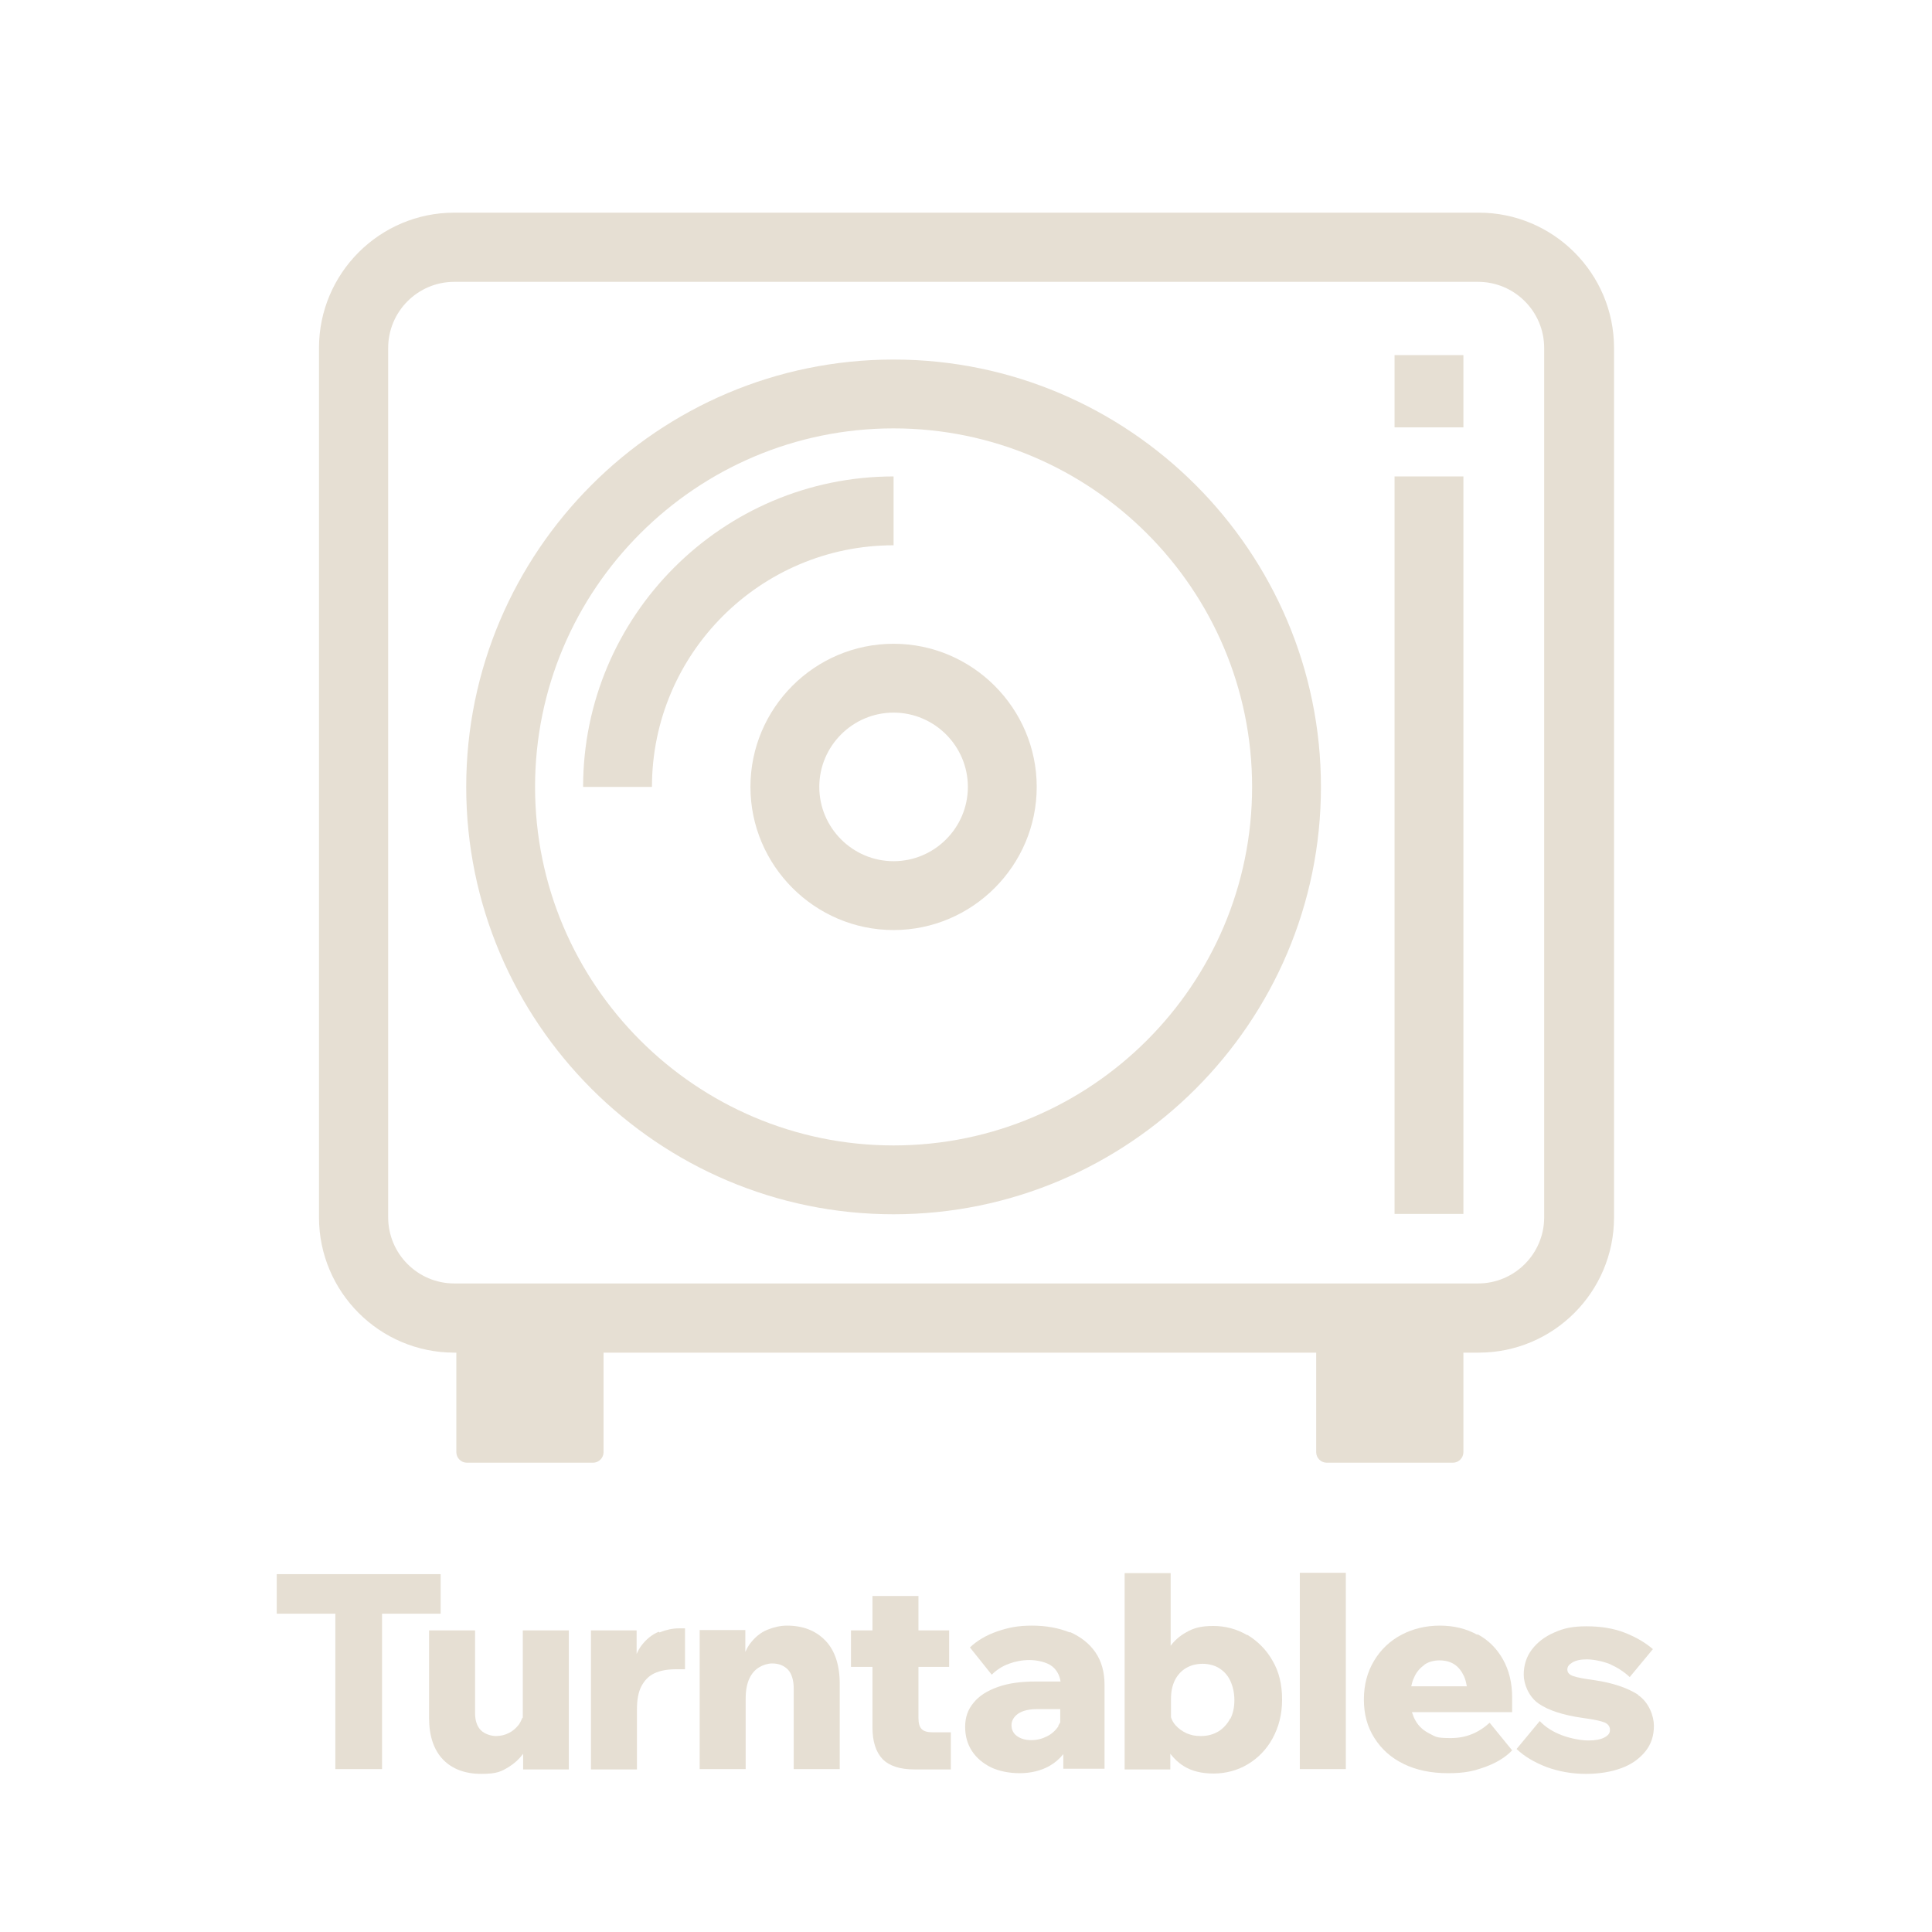
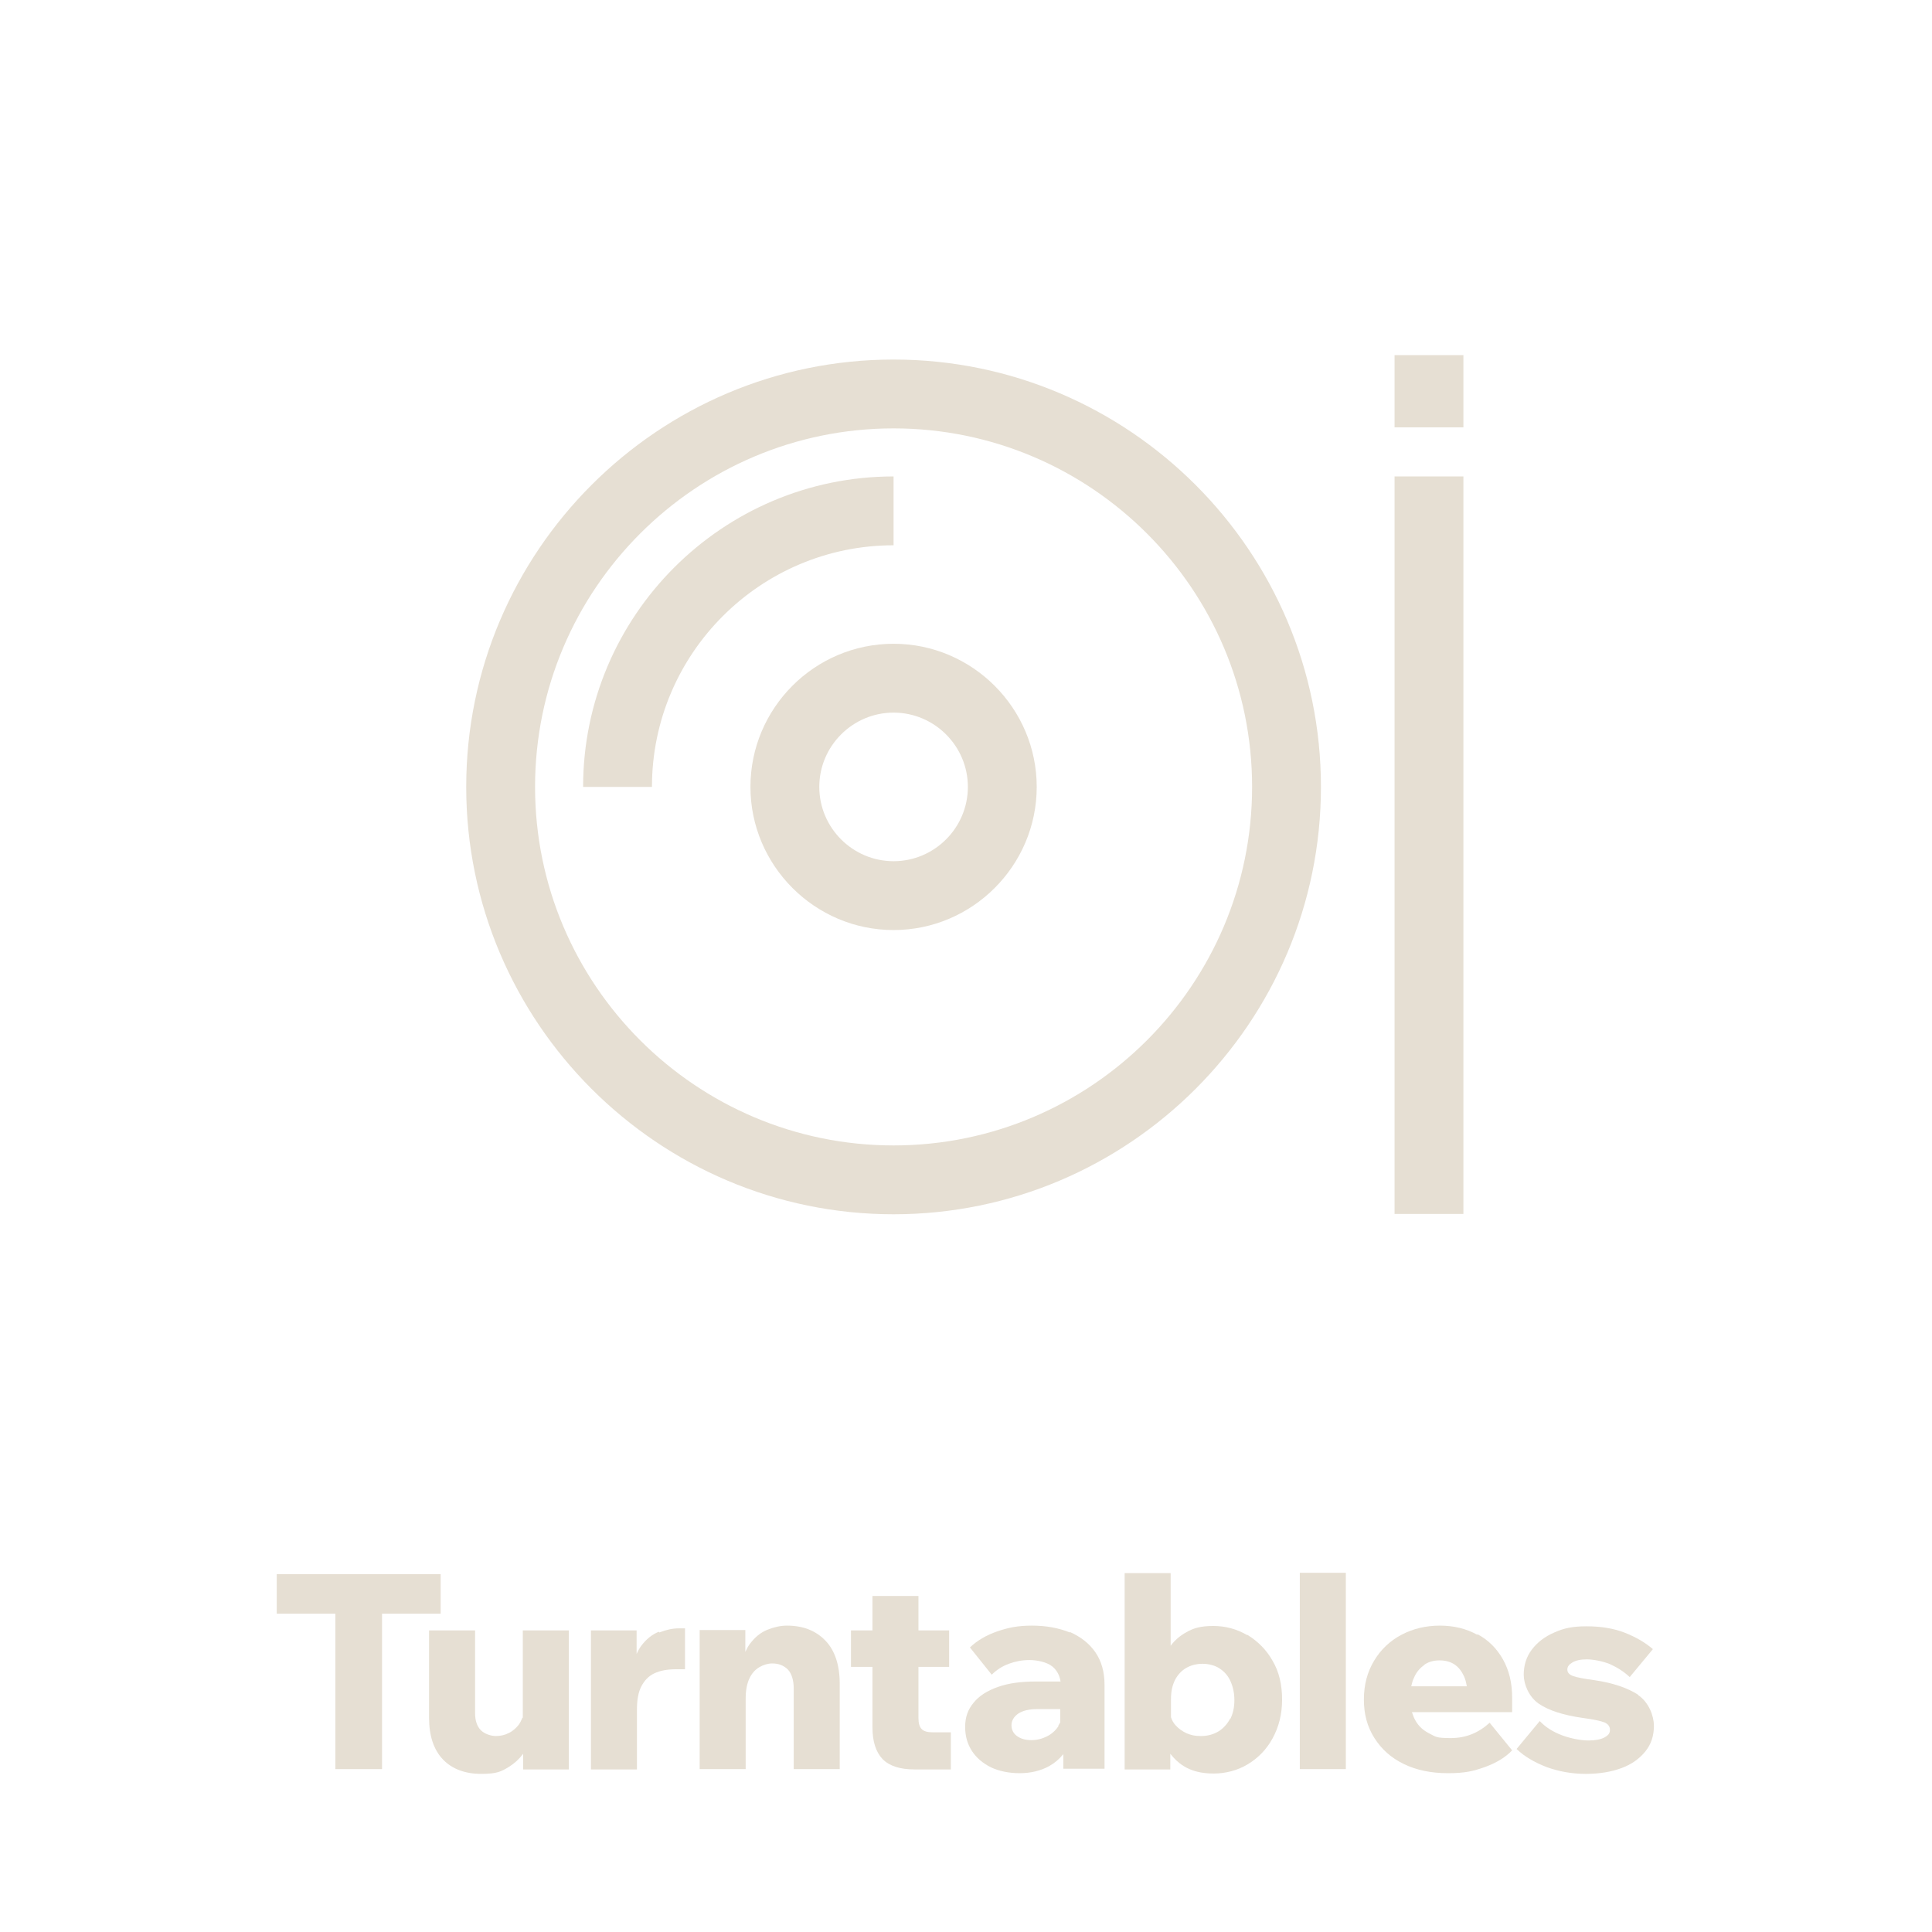
<svg xmlns="http://www.w3.org/2000/svg" viewBox="0 0 566.9 566.9">
  <defs>
    <style>      .cls-1 {        fill: #e6dfd3;      }      .cls-2 {        display: none;      }    </style>
  </defs>
  <g>
    <g id="Layer_1">
      <g>
-         <path class="cls-1" d="M433.7,62.4H133.3c-21.9,0-39.7,17.8-39.7,39.7v255.1c0,21.9,17.8,39.7,39.7,39.7h.6c0,.2,0,.3,0,.5v28.7c0,1.7,1.4,3.1,3.1,3.1h37c1.7,0,3.1-1.4,3.1-3.1v-28.7c0-.2,0-.3,0-.5h209.1c0,.2,0,.3,0,.5v28.7c0,1.7,1.4,3.1,3.1,3.1h37c1.7,0,3.1-1.4,3.1-3.1v-28.7c0-.2,0-.3,0-.5h4.5c21.9,0,39.7-17.8,39.7-39.7V102.1c0-21.9-17.8-39.7-39.7-39.7ZM453.1,357.2c0,10.7-8.7,19.4-19.4,19.4H133.3c-10.7,0-19.4-8.7-19.4-19.4V102.1c0-10.7,8.7-19.4,19.4-19.4h300.4c10.7,0,19.4,8.7,19.4,19.4v255.1Z" />
        <path class="cls-1" d="M262.2,105.5c-69.1,0-125.4,56.3-125.4,125.4s56.3,125.4,125.4,125.4,125.4-56.3,125.4-125.4-56.3-125.4-125.4-125.4ZM262.2,336.1c-58,0-105.2-47.2-105.2-105.2s47.2-105.2,105.2-105.2,105.2,47.2,105.2,105.2-47.2,105.2-105.2,105.2Z" />
        <path class="cls-1" d="M262.2,139.8c-50.2,0-91.1,40.9-91.1,91.1h20.2c0-39.1,31.8-70.9,70.9-70.9v-20.2Z" />
        <path class="cls-1" d="M262.2,188.9c-23.2,0-42,18.9-42,42s18.9,42,42,42,42-18.9,42-42-18.9-42-42-42ZM262.2,252.7c-12,0-21.8-9.8-21.8-21.8s9.8-21.8,21.8-21.8,21.8,9.8,21.8,21.8-9.8,21.8-21.8,21.8Z" />
        <rect class="cls-1" x="409.2" y="104.2" width="20.2" height="21.2" />
        <rect class="cls-1" x="409.2" y="139.8" width="20.2" height="216.4" />
      </g>
      <g>
        <polygon class="cls-1" points="129.3 473.5 129.3 461.9 81.2 461.9 81.2 473.5 98.4 473.5 98.4 519.1 112.1 519.1 112.1 473.5 129.3 473.5" />
        <path class="cls-1" d="M153.3,504c-.3.7-.6,1.4-1.1,2.1-.8,1-1.8,1.9-2.9,2.4-1.1.6-2.4.9-3.8.9s-3.3-.6-4.4-1.7c-1.1-1.1-1.7-2.8-1.7-5v-24.3h-13.5v25.7c0,5.3,1.4,9.4,4.1,12.2,2.7,2.8,6.5,4.2,11.2,4.2s5.9-.7,8.2-2.1c1.6-1,3-2.3,4.1-3.8v4.6h13.4v-40.8h-13.5v25.7Z" />
        <path class="cls-1" d="M193.3,478.8c-2,.8-3.7,2.2-5.2,4.2-.5.7-.9,1.4-1.3,2.3v-6.9h-13.4v40.8h13.5v-17.6c0-2.8.4-5.1,1.3-6.8.9-1.7,2.1-3,3.8-3.8,1.7-.8,3.8-1.2,6.4-1.2h2.6v-12h-1.8c-1.8,0-3.7.4-5.7,1.2Z" />
        <path class="cls-1" d="M230.9,477c-1.8,0-3.7.4-5.7,1.2-2,.8-3.7,2.2-5.2,4.2-.5.7-.9,1.4-1.3,2.3v-6.4h-13.4v40.8h13.5v-20.7c0-2.5.4-4.4,1.1-5.9.7-1.5,1.7-2.6,2.9-3.3,1.2-.7,2.5-1.1,3.8-1.1,1.9,0,3.4.6,4.6,1.8,1.1,1.2,1.7,3.1,1.7,5.6v23.6h13.5v-25c0-5.5-1.4-9.8-4.2-12.7-2.8-2.9-6.5-4.4-11.3-4.4Z" />
        <path class="cls-1" d="M270.4,507.3c-.6-.6-.9-1.7-.9-3.2v-15h9v-10.7h-9v-10.1h-13.5v10.1h-6.3v10.7h6.3v17.7c0,4.2,1,7.3,3,9.4,2,2,5.1,3,9.4,3h10.6v-10.9h-5.4c-1.5,0-2.5-.3-3.1-.9Z" />
        <path class="cls-1" d="M313.9,479c-3.2-1.3-6.9-2-11.1-2s-7,.6-10.2,1.7c-3.2,1.1-5.9,2.7-8,4.7l6.4,8c1.4-1.4,3.1-2.5,5-3.2,1.9-.7,3.9-1.1,6.1-1.1s5.1.6,6.7,1.9c1.3,1.1,2.1,2.5,2.4,4.4h-7.4c-4.2,0-7.9.5-11,1.6-3.1,1.1-5.5,2.6-7.1,4.6-1.7,2-2.5,4.3-2.5,7.1s.7,5.1,2,7.1c1.3,2,3.2,3.6,5.6,4.8,2.4,1.1,5.2,1.7,8.4,1.7s6.2-.7,8.7-2.1c1.6-.9,3-2.1,4.1-3.5v4.3h12.1v-24.6c0-3.8-.9-7-2.7-9.6-1.8-2.6-4.3-4.5-7.4-5.9ZM310.6,506.5c-.9,1.3-2,2.3-3.4,3-1.4.7-2.9,1.1-4.6,1.1s-3.1-.4-4.2-1.2c-1.1-.8-1.6-1.9-1.6-3.2s.7-2.5,2-3.4c1.4-.9,3.2-1.3,5.6-1.3h6.7v3.9c-.2.3-.4.7-.6,1Z" />
        <path class="cls-1" d="M366,479.8c-3.1-1.8-6.4-2.7-10-2.7s-5.8.6-8,1.9c-1.8,1-3.3,2.3-4.5,3.9v-21.3h-13.5v57.6h13.4v-4.6c1.1,1.4,2.3,2.6,3.9,3.6,2.4,1.5,5.3,2.2,8.8,2.2s7-.9,10-2.7,5.5-4.3,7.3-7.6c1.8-3.3,2.8-7,2.8-11.4s-.9-8.2-2.8-11.4c-1.8-3.2-4.3-5.7-7.4-7.6ZM361,504.2c-.8,1.6-2,2.9-3.4,3.8-1.5.9-3.2,1.4-5.2,1.4s-2.9-.3-4.2-.8c-1.3-.6-2.4-1.4-3.3-2.4-.6-.7-1-1.4-1.3-2.3v-5.4c0-2.2.4-4,1.2-5.6.8-1.5,1.9-2.7,3.3-3.5,1.4-.8,3-1.2,4.8-1.2s3.7.5,5,1.4c1.4.9,2.5,2.2,3.2,3.8.7,1.6,1.1,3.4,1.1,5.5s-.4,3.9-1.2,5.5Z" />
        <rect class="cls-1" x="381.4" y="461.5" width="13.5" height="57.6" />
        <path class="cls-1" d="M433.5,479.7c-3.2-1.8-6.9-2.7-11-2.7s-7.9.9-11.3,2.7c-3.4,1.8-6.1,4.4-8,7.6-2,3.3-3,7.1-3,11.4s1,8,3.1,11.3c2.1,3.3,4.9,5.8,8.6,7.6,3.7,1.8,8,2.7,13,2.7s7.4-.6,10.8-1.8c3.3-1.2,6-2.8,8-4.9l-6.6-8.1c-3.3,3-7,4.5-11.4,4.5s-4.4-.4-6.2-1.3c-1.8-.9-3.2-2.1-4.2-3.9-.4-.7-.7-1.5-1-2.4h29.4v-4.3h0c0-4.3-.9-8-2.7-11.2-1.8-3.2-4.3-5.7-7.5-7.4ZM417.9,488.5c1.3-.9,2.8-1.3,4.5-1.3s3.2.4,4.4,1.2c1.2.8,2.1,2,2.8,3.5.4.9.6,1.8.8,2.9h-16.3c.2-.9.4-1.7.8-2.5.7-1.7,1.8-2.9,3.1-3.8Z" />
        <path class="cls-1" d="M480.7,497.3c-3.1-2-7.4-3.5-12.9-4.3-3-.4-5.1-.8-6.2-1.2-1.1-.4-1.7-1-1.7-1.9s.5-1.5,1.5-2.1c1-.6,2.4-.9,4.2-.9s4.6.5,6.8,1.4c2.2,1,4.1,2.2,5.8,3.8l6.8-8.2c-2.2-1.9-4.9-3.5-8.2-4.8s-7.1-1.9-11.3-1.9-6.7.6-9.4,1.8c-2.8,1.2-5,2.9-6.6,5-1.6,2.1-2.4,4.6-2.4,7.4s1.5,6.5,4.4,8.5c2.9,2,7.3,3.4,13,4.2,3.1.4,5.3.9,6.3,1.3,1.1.5,1.6,1.2,1.6,2.2s-.5,1.6-1.6,2.2c-1.1.6-2.7.9-4.7.9s-5-.5-7.7-1.5c-2.7-1-4.9-2.4-6.6-4.2l-6.8,8.2c2.3,2.2,5.2,3.9,8.8,5.3,3.6,1.3,7.4,2,11.5,2s7.5-.6,10.5-1.7c3-1.1,5.3-2.8,7-4.9,1.7-2.1,2.5-4.6,2.5-7.5s-1.5-6.9-4.6-9Z" />
      </g>
    </g>
    <g id="Layer_2" class="cls-2">
      <g>
        <path class="cls-1" d="M433.7,210.9H133.3c-21.9,0-39.7,17.8-39.7,39.7v107c0,21.9,17.8,39.7,39.7,39.7h.9c0,.2,0,.3,0,.5v28.7c0,1.7,1.4,3.1,3.1,3.1h37c1.7,0,3.1-1.4,3.1-3.1v-28.7c0-.2,0-.3,0-.5h208.7v28.7c0,1.7,1.4,3.1,3.1,3.1h37c1.7,0,3.1-1.4,3.1-3.1v-28.7h4.5c21.9,0,39.7-17.8,39.7-39.7v-107c0-21.9-17.8-39.7-39.7-39.7ZM453.1,357.5c0,10.7-8.7,19.4-19.4,19.4H133.3c-10.7,0-19.4-8.7-19.4-19.4v-107c0-10.7,8.7-19.4,19.4-19.4h300.4c10.7,0,19.4,8.7,19.4,19.4v107Z" />
        <path class="cls-1" d="M157.2,252.8c-13.9,0-25.1,11.3-25.1,25.1s11.3,25.1,25.1,25.1,25.1-11.3,25.1-25.1-11.3-25.1-25.1-25.1ZM157.2,292.9c-8.3,0-15-6.7-15-15s6.7-15,15-15,15,6.7,15,15-6.7,15-15,15Z" />
        <path class="cls-1" d="M335.2,252.4h-103.5c-19.1,0-34.6,15.5-34.6,34.6v32.9c0,19.1,15.5,34.6,34.6,34.6h103.5c19.1,0,34.6-15.5,34.6-34.6v-32.9c0-19.1-15.5-34.6-34.6-34.6ZM359.7,319.9c0,13.5-11,24.5-24.5,24.5h-103.5c-13.5,0-24.5-11-24.5-24.5v-32.9c0-13.5,11-24.5,24.5-24.5h103.5c13.5,0,24.5,11,24.5,24.5v32.9Z" />
      </g>
      <g>
        <path class="cls-1" d="M107.2,461.9l-22.3,57.2h14.3l3.8-10.4h23.2l3.8,10.4h14.8l-22.3-57.2h-15.3ZM107.2,497.3l7.5-20.4,7.4,20.4h-14.9Z" />
        <path class="cls-1" d="M200.1,477c-1.7,0-3.5.3-5.4.8-1.9.6-3.6,1.6-5.2,3-1.3,1.2-2.3,2.7-3.1,4.7-.8-2.6-2.1-4.7-4-6.1-2.2-1.7-4.9-2.5-8-2.5s-3,.3-4.6.8c-1.6.5-3.1,1.4-4.4,2.7-1.1,1-1.9,2.4-2.6,4.1v-6.3h-13.4v40.8h13.5v-21.3c0-2.3.3-4.2,1-5.6.7-1.4,1.5-2.5,2.6-3.2,1.1-.7,2.2-1,3.4-1s3,.6,4,1.7c1,1.1,1.4,2.9,1.4,5.2v24.1h13.5v-21.3c0-2.3.3-4.2,1-5.6.7-1.4,1.5-2.5,2.6-3.2,1.1-.7,2.2-1,3.4-1s3,.6,4,1.7c1,1.1,1.4,2.9,1.4,5.2v24.1h13.5v-25c0-5.5-1.3-9.8-3.9-12.7-2.6-2.9-6.2-4.4-10.8-4.4Z" />
        <path class="cls-1" d="M257,479.8c-3.1-1.8-6.4-2.7-10-2.7s-5.6.6-7.8,1.9c-2,1.1-3.6,2.6-4.8,4.5v-5.1h-13.4v56.3h13.5v-20c1,1.4,2.3,2.5,3.8,3.5,2.4,1.5,5.3,2.2,8.8,2.2s7-.9,10-2.7,5.5-4.3,7.3-7.6c1.8-3.3,2.8-7,2.8-11.4s-.9-8.2-2.8-11.4c-1.8-3.2-4.3-5.7-7.4-7.6ZM252,504.2c-.8,1.6-2,2.9-3.4,3.8-1.5.9-3.2,1.4-5.2,1.4s-2.9-.3-4.2-.8c-1.3-.6-2.4-1.4-3.3-2.4-.6-.7-1-1.4-1.3-2.3v-5.4c0-2.2.4-4,1.2-5.6.8-1.5,1.9-2.7,3.3-3.5,1.4-.8,3-1.2,4.8-1.2s3.7.5,5,1.4c1.4.9,2.5,2.2,3.2,3.8.8,1.6,1.2,3.4,1.2,5.5s-.4,3.9-1.2,5.5Z" />
        <rect class="cls-1" x="272.4" y="461.5" width="13.5" height="57.6" />
        <rect class="cls-1" x="292.5" y="478.3" width="13.5" height="40.8" />
        <path class="cls-1" d="M299.2,458.8c-2.1,0-3.9.7-5.4,2.1-1.5,1.4-2.2,3.2-2.2,5.3s.7,3.8,2.2,5.2c1.5,1.4,3.3,2.1,5.4,2.1s4-.7,5.5-2.1c1.5-1.4,2.2-3.2,2.2-5.2s-.7-3.9-2.2-5.3c-1.5-1.4-3.3-2.1-5.5-2.1Z" />
        <path class="cls-1" d="M317.8,473.9v4.4h-6.3v10.7h6.3v30.1h13.5v-30.1h9v-10.7h-9v-2.3c0-1.5.3-2.6.9-3.2.6-.6,1.6-.9,3.1-.9h5v-10.3h-10.2c-8.3,0-12.4,4.1-12.4,12.4Z" />
        <rect class="cls-1" x="345.4" y="478.3" width="13.5" height="40.8" />
        <path class="cls-1" d="M352.1,458.8c-2.1,0-3.9.7-5.4,2.1-1.5,1.4-2.2,3.2-2.2,5.3s.7,3.8,2.2,5.2,3.3,2.1,5.4,2.1,4-.7,5.5-2.1,2.2-3.2,2.2-5.2-.7-3.9-2.2-5.3c-1.5-1.4-3.3-2.1-5.5-2.1Z" />
        <path class="cls-1" d="M397.5,479.7c-3.2-1.8-6.9-2.7-11-2.7s-7.9.9-11.3,2.7c-3.4,1.8-6.1,4.4-8,7.6-2,3.3-3,7.1-3,11.4s1,8,3.1,11.3c2.1,3.3,4.9,5.8,8.6,7.6,3.7,1.8,8,2.7,13,2.7s7.4-.6,10.8-1.8c3.3-1.2,6-2.8,8-4.9l-6.6-8.1c-3.3,3-7,4.5-11.4,4.5s-4.4-.4-6.2-1.3c-1.8-.9-3.2-2.1-4.2-3.9-.4-.7-.7-1.5-1-2.4h29.4v-4.3h0c0-4.3-.9-8-2.7-11.2-1.8-3.2-4.3-5.7-7.5-7.4ZM381.9,488.5c1.3-.9,2.8-1.3,4.5-1.3s3.2.4,4.4,1.2c1.2.8,2.1,2,2.8,3.5.4.9.6,1.8.8,2.9h-16.3c.2-.9.4-1.7.8-2.5.7-1.7,1.8-2.9,3.1-3.8Z" />
        <path class="cls-1" d="M433.1,478.8c-2,.8-3.7,2.2-5.2,4.2-.5.7-.9,1.4-1.3,2.3v-6.9h-13.4v40.8h13.5v-17.6c0-2.8.4-5.1,1.3-6.8.9-1.7,2.1-3,3.8-3.8,1.7-.8,3.8-1.2,6.4-1.2h2.6v-12h-1.8c-1.8,0-3.7.4-5.7,1.2Z" />
        <path class="cls-1" d="M476.6,497.3c-3.1-2-7.4-3.5-12.9-4.3-3-.4-5.1-.8-6.2-1.2-1.1-.4-1.7-1-1.7-1.9s.5-1.5,1.5-2.1c1-.6,2.4-.9,4.2-.9s4.6.5,6.8,1.4c2.2,1,4.1,2.2,5.8,3.8l6.8-8.2c-2.2-1.9-4.9-3.5-8.2-4.8s-7.1-1.9-11.3-1.9-6.7.6-9.4,1.8c-2.8,1.2-5,2.9-6.6,5-1.6,2.1-2.4,4.6-2.4,7.4s1.5,6.5,4.4,8.5c2.9,2,7.3,3.4,13,4.2,3.1.4,5.3.9,6.3,1.3,1.1.5,1.6,1.2,1.6,2.2s-.5,1.6-1.6,2.2c-1.1.6-2.7.9-4.7.9s-5-.5-7.7-1.5c-2.7-1-4.9-2.4-6.6-4.2l-6.8,8.2c2.3,2.2,5.2,3.9,8.8,5.3,3.6,1.3,7.4,2,11.5,2s7.5-.6,10.5-1.7c3-1.1,5.3-2.8,7-4.9,1.7-2.1,2.5-4.6,2.5-7.5s-1.5-6.9-4.6-9Z" />
      </g>
    </g>
    <g id="Layer_3" class="cls-2">
      <g>
        <path class="cls-1" d="M352.1,63.9h-137.3c-21.9,0-39.7,17.8-39.7,39.7v255.1c0,21.9,17.8,39.7,39.7,39.7h.9v27.6c0,1.7,1.4,3.1,3.1,3.1h37c1.7,0,3.1-1.4,3.1-3.1v-27.6h54.3v27.6c0,1.7,1.4,3.1,3.1,3.1h37c1.7,0,3.1-1.4,3.1-3.1v-27.9c19.9-2.1,35.4-19,35.4-39.4V103.6c0-21.9-17.8-39.7-39.7-39.7ZM371.5,358.7c0,10.7-8.7,19.4-19.4,19.4h-137.3c-10.7,0-19.4-8.7-19.4-19.4V103.6c0-10.7,8.7-19.4,19.4-19.4h137.3c10.7,0,19.4,8.7,19.4,19.4v255.1Z" />
        <path class="cls-1" d="M283.5,220.7c-36.4,0-66,29.6-66,66s29.6,66,66,66,66-29.6,66-66-29.6-66-66-66ZM283.5,332.5c-25.2,0-45.8-20.5-45.8-45.8s20.5-45.8,45.8-45.8,45.8,20.5,45.8,45.8-20.5,45.8-45.8,45.8Z" />
        <path class="cls-1" d="M283.5,267.4c-10.5,0-19,8.5-19,19s8.5,19,19,19,19-8.5,19-19-8.5-19-19-19Z" />
        <path class="cls-1" d="M283.5,188.6c19.6,0,35.5-15.9,35.5-35.5s-15.9-35.5-35.5-35.5-35.5,15.9-35.5,35.5,15.9,35.5,35.5,35.5ZM283.5,137.8c8.4,0,15.3,6.9,15.3,15.3s-6.9,15.3-15.3,15.3-15.3-6.9-15.3-15.3,6.9-15.3,15.3-15.3Z" />
      </g>
      <g>
-         <polygon class="cls-1" points="29.1 461.9 15.3 461.9 15.3 519.1 54.7 519.1 54.7 507.4 29.1 507.4 29.1 461.9" />
        <path class="cls-1" d="M92,479.8c-3.5-1.8-7.5-2.8-12.1-2.8s-8.6.9-12.1,2.8c-3.5,1.8-6.2,4.4-8.2,7.6-1.9,3.3-2.9,7-2.9,11.3s1,8,2.9,11.2c1.9,3.3,4.7,5.8,8.2,7.7,3.5,1.8,7.5,2.8,12.1,2.8s8.6-.9,12.1-2.8c3.5-1.8,6.2-4.4,8.2-7.7,1.9-3.3,2.9-7.1,2.9-11.3s-1-7.9-2.9-11.2c-1.9-3.3-4.7-5.8-8.2-7.6ZM88,504.2c-.8,1.6-1.9,2.9-3.2,3.8-1.4.9-3,1.4-4.9,1.4s-3.4-.5-4.8-1.4c-1.4-.9-2.5-2.2-3.3-3.8-.8-1.6-1.2-3.4-1.2-5.5s.4-3.9,1.2-5.5c.8-1.6,1.9-2.9,3.3-3.8,1.4-.9,3-1.4,4.8-1.4s3.5.5,4.9,1.4c1.4.9,2.5,2.2,3.2,3.8.8,1.6,1.2,3.4,1.2,5.5s-.4,3.9-1.2,5.5Z" />
-         <path class="cls-1" d="M135.4,504c-.3.7-.6,1.4-1.1,2.1-.8,1-1.8,1.9-2.9,2.4-1.1.6-2.4.9-3.8.9s-3.3-.6-4.4-1.7c-1.1-1.1-1.7-2.8-1.7-5v-24.3h-13.5v25.7c0,5.3,1.4,9.4,4.1,12.2,2.7,2.8,6.5,4.2,11.2,4.2s5.9-.7,8.2-2.1c1.6-1,3-2.3,4.1-3.8v4.6h13.4v-40.8h-13.5v25.7Z" />
        <path class="cls-1" d="M186.8,482.7c-1.2-1.5-2.6-2.8-4.4-3.8-2.2-1.2-4.9-1.8-8.1-1.8s-7,.9-10,2.7c-3.1,1.8-5.5,4.3-7.4,7.6-1.8,3.2-2.8,7-2.8,11.4s.9,8.1,2.8,11.4c1.8,3.3,4.3,5.8,7.4,7.6,3.1,1.8,6.4,2.7,10,2.7s6.4-.7,8.8-2.2c1.5-1,2.8-2.2,3.9-3.6v4.6h13.4v-57.6h-13.5v21.1ZM185.5,506.1c-.9,1-2,1.8-3.2,2.4-1.3.6-2.7.8-4.2.8s-3.7-.5-5.2-1.4c-1.5-.9-2.7-2.2-3.5-3.8-.8-1.6-1.2-3.5-1.2-5.5s.4-3.9,1.1-5.5c.7-1.6,1.8-2.9,3.2-3.8,1.4-.9,3.1-1.4,5-1.4s3.4.4,4.8,1.2c1.4.8,2.5,2,3.3,3.5.8,1.5,1.2,3.4,1.2,5.6v5.4c-.3.8-.7,1.6-1.3,2.3Z" />
        <path class="cls-1" d="M240,497.3c-3.1-2-7.4-3.5-12.9-4.3-3-.4-5.1-.8-6.2-1.2-1.1-.4-1.7-1-1.7-1.9s.5-1.5,1.5-2.1c1-.6,2.4-.9,4.2-.9s4.6.5,6.8,1.4c2.2,1,4.1,2.2,5.8,3.8l6.8-8.2c-2.2-1.9-4.9-3.5-8.2-4.8-3.3-1.3-7.1-1.9-11.3-1.9s-6.7.6-9.4,1.8c-2.8,1.2-5,2.9-6.6,5-1.6,2.1-2.4,4.6-2.4,7.4s1.5,6.5,4.4,8.5c2.9,2,7.3,3.4,13,4.2,3.1.4,5.3.9,6.3,1.3,1.1.5,1.6,1.2,1.6,2.2s-.5,1.6-1.6,2.2c-1.1.6-2.7.9-4.7.9s-5-.5-7.7-1.5c-2.7-1-4.9-2.4-6.6-4.2l-6.8,8.2c2.3,2.2,5.2,3.9,8.8,5.3,3.6,1.3,7.4,2,11.5,2s7.5-.6,10.5-1.7c3-1.1,5.3-2.8,7-4.9,1.7-2.1,2.5-4.6,2.5-7.5s-1.5-6.9-4.6-9Z" />
        <path class="cls-1" d="M286,479.8c-3.1-1.8-6.4-2.7-10-2.7s-5.6.6-7.8,1.9c-2,1.1-3.6,2.6-4.8,4.5v-5.1h-13.4v56.3h13.5v-20c1,1.4,2.3,2.5,3.8,3.5,2.4,1.5,5.3,2.2,8.8,2.2s7-.9,10-2.7c3-1.8,5.5-4.3,7.3-7.6,1.8-3.3,2.8-7,2.8-11.4s-.9-8.2-2.8-11.4c-1.8-3.2-4.3-5.7-7.4-7.6ZM280.9,504.2c-.8,1.6-2,2.9-3.4,3.8-1.5.9-3.2,1.4-5.2,1.4s-2.9-.3-4.2-.8c-1.3-.6-2.4-1.4-3.3-2.4-.6-.7-1-1.4-1.3-2.3v-5.4c0-2.2.4-4,1.2-5.6.8-1.5,1.9-2.7,3.3-3.5,1.4-.8,3-1.2,4.8-1.2s3.7.5,5,1.4c1.4.9,2.5,2.2,3.2,3.8.8,1.6,1.2,3.4,1.2,5.5s-.4,3.9-1.2,5.5Z" />
        <path class="cls-1" d="M333.4,479.7c-3.2-1.8-6.9-2.7-11-2.7s-7.9.9-11.3,2.7c-3.4,1.8-6.1,4.4-8,7.6-2,3.3-3,7.1-3,11.4s1,8,3.1,11.3c2.1,3.3,4.9,5.8,8.6,7.6,3.7,1.8,8,2.7,13,2.7s7.4-.6,10.8-1.8c3.3-1.2,6-2.8,8-4.9l-6.6-8.1c-3.3,3-7,4.5-11.4,4.5s-4.4-.4-6.2-1.3c-1.8-.9-3.2-2.1-4.2-3.9-.4-.7-.7-1.5-1-2.4h29.4v-4.3h0c0-4.3-.9-8-2.7-11.2-1.8-3.2-4.3-5.7-7.5-7.4ZM317.8,488.5c1.3-.9,2.8-1.3,4.5-1.3s3.2.4,4.4,1.2c1.2.8,2.1,2,2.8,3.5.4.9.6,1.8.8,2.9h-16.3c.2-.9.4-1.7.8-2.5.7-1.7,1.8-2.9,3.1-3.8Z" />
        <path class="cls-1" d="M376.9,479c-3.2-1.3-6.9-2-11.1-2s-7,.6-10.2,1.7c-3.2,1.1-5.9,2.7-8,4.7l6.4,8c1.4-1.4,3.1-2.5,5-3.2,1.9-.7,3.9-1.1,6.1-1.1s5.1.6,6.7,1.9c1.3,1.1,2.1,2.5,2.4,4.4h-7.4c-4.2,0-7.9.5-11,1.6-3.1,1.1-5.5,2.6-7.1,4.6-1.7,2-2.5,4.3-2.5,7.1s.7,5.1,2,7.1c1.3,2,3.2,3.6,5.6,4.8,2.4,1.1,5.2,1.7,8.4,1.7s6.2-.7,8.7-2.1c1.6-.9,3-2.1,4.1-3.5v4.3h12.1v-24.6c0-3.8-.9-7-2.7-9.6-1.8-2.6-4.3-4.5-7.4-5.9ZM373.7,506.5c-.9,1.3-2,2.3-3.4,3-1.4.7-2.9,1.1-4.6,1.1s-3.1-.4-4.2-1.2c-1.1-.8-1.6-1.9-1.6-3.2s.7-2.5,2-3.4c1.4-.9,3.2-1.3,5.6-1.3h6.7v3.9c-.2.3-.4.7-.6,1Z" />
        <polygon class="cls-1" points="437.1 478.3 421.6 478.3 406.6 496 406.6 461.5 393.1 461.5 393.1 519.1 406.6 519.1 406.6 500.8 423.1 519.1 439.5 519.1 419.9 497.9 437.1 478.3" />
        <path class="cls-1" d="M470,479.7c-3.2-1.8-6.9-2.7-11-2.7s-7.9.9-11.3,2.7c-3.4,1.8-6.1,4.4-8,7.6-2,3.3-3,7.1-3,11.4s1,8,3.1,11.3c2.1,3.3,4.9,5.8,8.6,7.6,3.7,1.8,8,2.7,13,2.7s7.4-.6,10.8-1.8c3.3-1.2,6-2.8,8-4.9l-6.6-8.1c-3.3,3-7,4.5-11.4,4.5s-4.4-.4-6.2-1.3c-1.8-.9-3.2-2.1-4.2-3.9-.4-.7-.7-1.5-1-2.4h29.4v-4.3h0c0-4.3-.9-8-2.7-11.2-1.8-3.2-4.3-5.7-7.5-7.4ZM454.5,488.5c1.3-.9,2.8-1.3,4.5-1.3s3.2.4,4.4,1.2c1.2.8,2.1,2,2.8,3.5.4.9.6,1.8.8,2.9h-16.3c.2-.9.4-1.7.8-2.5.7-1.7,1.8-2.9,3.1-3.8Z" />
        <path class="cls-1" d="M505.7,478.8c-2,.8-3.7,2.2-5.2,4.2-.5.7-.9,1.4-1.3,2.3v-6.9h-13.4v40.8h13.5v-17.6c0-2.8.4-5.1,1.3-6.8.9-1.7,2.1-3,3.8-3.8,1.7-.8,3.8-1.2,6.4-1.2h2.6v-12h-1.8c-1.8,0-3.7.4-5.7,1.2Z" />
        <path class="cls-1" d="M549.1,497.3c-3.1-2-7.4-3.5-12.9-4.3-3-.4-5.1-.8-6.2-1.2-1.1-.4-1.7-1-1.7-1.9s.5-1.5,1.5-2.1c1-.6,2.4-.9,4.2-.9s4.6.5,6.8,1.4c2.2,1,4.1,2.2,5.8,3.8l6.8-8.2c-2.2-1.9-4.9-3.5-8.2-4.8-3.3-1.3-7.1-1.9-11.3-1.9s-6.7.6-9.4,1.8c-2.8,1.2-5,2.9-6.6,5-1.6,2.1-2.4,4.6-2.4,7.4s1.5,6.5,4.4,8.5c2.9,2,7.3,3.4,13,4.2,3.1.4,5.3.9,6.3,1.3,1.1.5,1.6,1.2,1.6,2.2s-.5,1.6-1.6,2.2c-1.1.6-2.7.9-4.7.9s-5-.5-7.7-1.5c-2.7-1-4.9-2.4-6.6-4.2l-6.8,8.2c2.3,2.2,5.2,3.9,8.8,5.3,3.6,1.3,7.4,2,11.5,2s7.5-.6,10.5-1.7c3-1.1,5.3-2.8,7-4.9,1.7-2.1,2.5-4.6,2.5-7.5s-1.5-6.9-4.6-9Z" />
      </g>
    </g>
  </g>
</svg>